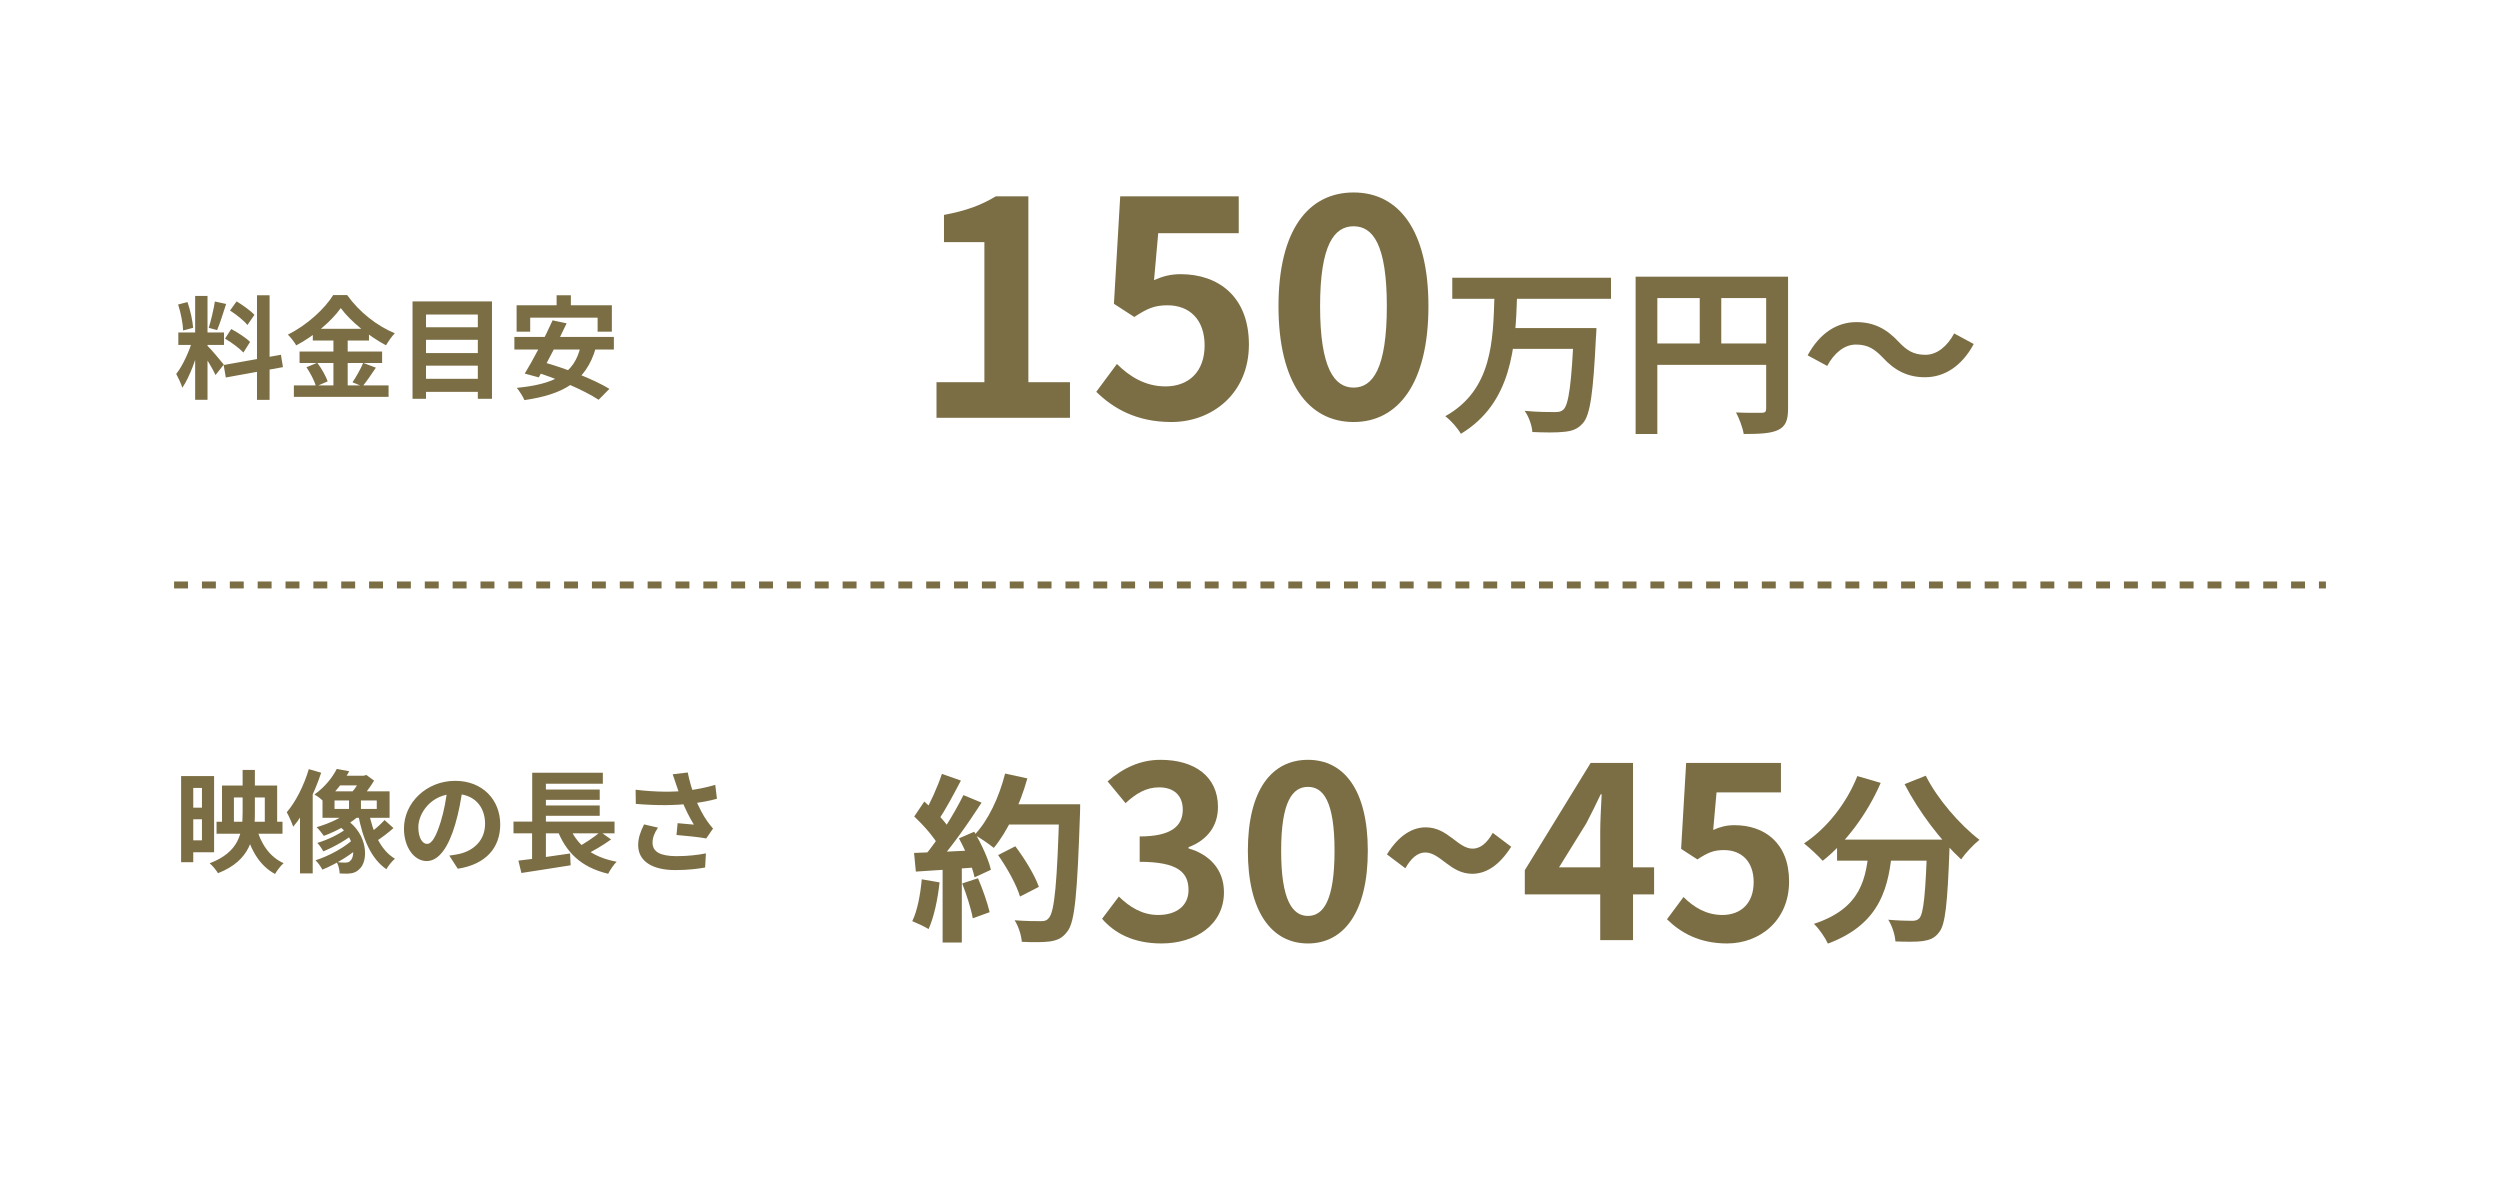
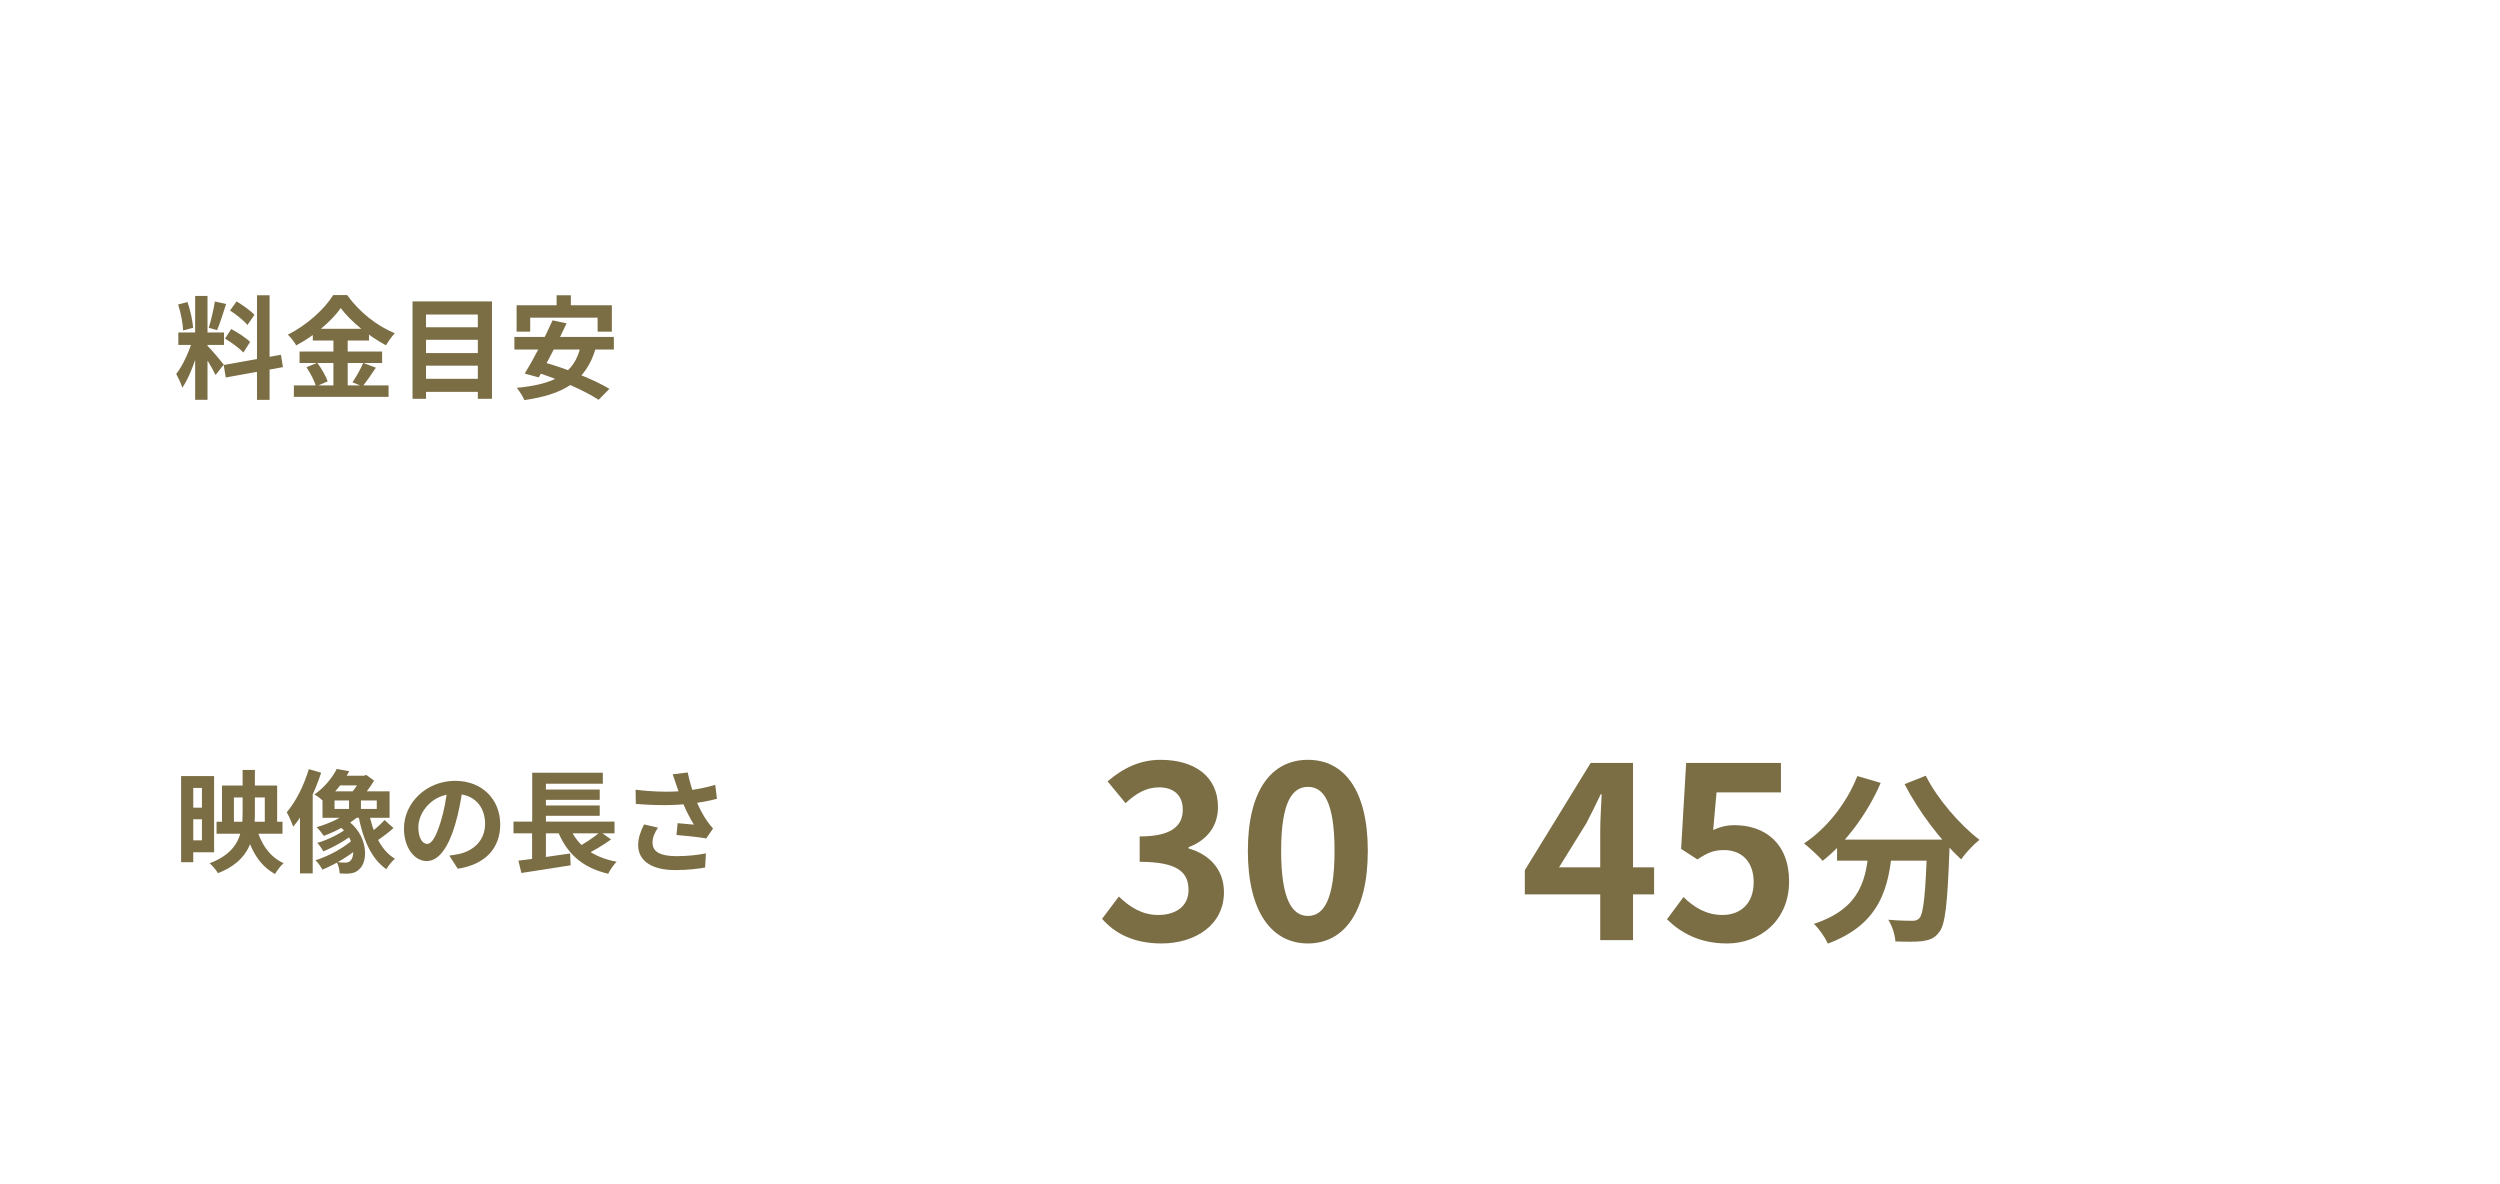
<svg xmlns="http://www.w3.org/2000/svg" width="359" height="170" viewBox="0 0 359 170" fill="none">
  <g opacity="0.9" filter="url(#filter0_d_291_38)">
    <rect x="7" y="6" width="345" height="156" rx="10" fill="white" />
  </g>
-   <path d="M25 84H334" stroke="#7B6E45" stroke-dasharray="2 2" />
-   <path d="M134.481 60V54.886H141.358V34.772H135.556V30.861C138.779 30.259 140.928 29.443 142.991 28.197H147.675V54.886H153.649V60H134.481ZM168.212 60.602C163.183 60.602 159.831 58.625 157.424 56.261L160.39 52.264C162.152 54.026 164.43 55.487 167.352 55.487C170.705 55.487 172.982 53.382 172.982 49.599C172.982 45.903 170.833 43.84 167.653 43.84C165.762 43.84 164.731 44.313 162.883 45.517L159.96 43.626L160.863 28.197H177.882V33.483H166.321L165.719 40.23C166.965 39.672 168.083 39.371 169.544 39.371C174.873 39.371 179.343 42.508 179.343 49.471C179.343 56.519 174.057 60.602 168.212 60.602ZM194.378 60.602C187.889 60.602 183.591 54.972 183.591 43.969C183.591 33.01 187.889 27.638 194.378 27.638C200.825 27.638 205.123 33.01 205.123 43.969C205.123 54.972 200.825 60.602 194.378 60.602ZM194.378 55.659C197.129 55.659 199.149 52.909 199.149 43.969C199.149 35.073 197.129 32.494 194.378 32.494C191.628 32.494 189.565 35.073 189.565 43.969C189.565 52.909 191.628 55.659 194.378 55.659ZM208.546 39.886H231.341V42.904H208.546V39.886ZM216.797 47.107H227.112V50.098H216.797V47.107ZM226.003 47.107H229.252C229.252 47.107 229.226 48.087 229.175 48.473C228.788 56.441 228.35 59.587 227.318 60.748C226.57 61.625 225.745 61.908 224.585 62.011C223.528 62.14 221.748 62.114 220.046 62.037C219.995 61.16 219.557 59.845 218.938 58.994C220.743 59.175 222.522 59.175 223.27 59.175C223.837 59.175 224.172 59.123 224.508 58.814C225.281 58.118 225.694 54.868 226.003 47.623V47.107ZM214.606 42.439H217.855C217.623 49.763 217.133 57.86 209.783 62.295C209.294 61.444 208.365 60.387 207.54 59.768C214.348 55.977 214.399 48.809 214.606 42.439ZM234.874 39.732H255.116V42.8H237.994V62.321H234.874V39.732ZM253.621 39.732H256.766V58.685C256.766 60.361 256.405 61.238 255.322 61.754C254.265 62.243 252.718 62.321 250.397 62.321C250.268 61.444 249.727 60.026 249.288 59.226C250.784 59.304 252.46 59.278 252.976 59.278C253.466 59.278 253.621 59.123 253.621 58.659V39.732ZM236.576 49.324H255.142V52.393H236.576V49.324ZM244.08 41.408H247.174V50.846H244.08V41.408ZM270.33 51.31C269.221 50.175 268.293 49.479 266.514 49.479C264.838 49.479 263.368 50.717 262.388 52.548L259.577 51.026C261.305 47.829 263.806 46.256 266.565 46.256C269.041 46.256 270.897 47.184 272.677 49.118C273.786 50.279 274.74 50.949 276.493 50.949C278.169 50.949 279.639 49.711 280.619 47.88L283.43 49.402C281.702 52.599 279.201 54.172 276.442 54.172C273.966 54.172 272.109 53.244 270.33 51.31Z" fill="#7B6E45" />
  <path d="M263.802 120.571H277.753V123.588H263.802V120.571ZM276.747 120.571H279.996C279.996 120.571 279.97 121.525 279.945 121.912C279.661 129.751 279.352 132.82 278.449 133.877C277.804 134.754 277.082 134.986 276.103 135.14C275.2 135.269 273.704 135.244 272.183 135.192C272.131 134.29 271.719 132.949 271.151 132.072C272.596 132.201 273.936 132.227 274.581 132.227C275.045 132.227 275.329 132.149 275.613 131.866C276.231 131.195 276.515 128.307 276.747 121.138V120.571ZM266.716 111.443L270.068 112.423C268.134 116.909 264.989 121.061 261.739 123.614C261.146 122.943 259.805 121.706 259.058 121.113C262.307 118.972 265.169 115.362 266.716 111.443ZM276.541 111.391C278.165 114.666 281.415 118.431 284.251 120.597C283.4 121.267 282.214 122.531 281.621 123.408C278.707 120.726 275.535 116.548 273.498 112.603L276.541 111.391ZM268.418 121.448H271.77C271.28 127.25 270.172 132.639 262.487 135.502C262.1 134.651 261.198 133.335 260.476 132.665C267.387 130.396 268.006 126.038 268.418 121.448Z" fill="#7B6E45" />
  <path d="M248.009 135.481C243.986 135.481 241.305 133.9 239.379 132.009L241.752 128.811C243.161 130.221 244.984 131.39 247.322 131.39C250.003 131.39 251.826 129.705 251.826 126.679C251.826 123.723 250.106 122.072 247.562 122.072C246.049 122.072 245.224 122.45 243.746 123.413L241.408 121.9L242.13 109.557H255.745V113.786H246.496L246.015 119.184C247.012 118.737 247.906 118.496 249.075 118.496C253.338 118.496 256.914 121.006 256.914 126.576C256.914 132.215 252.685 135.481 248.009 135.481Z" fill="#7B6E45" />
  <path d="M229.792 135V119.356C229.792 117.878 229.93 115.574 229.998 114.061H229.861C229.208 115.436 228.52 116.846 227.798 118.221L223.878 124.548H237.528V128.433H218.962V124.96L228.417 109.557H234.502V135H229.792Z" fill="#7B6E45" />
-   <path d="M211.403 125.476C208.274 125.476 206.83 122.416 204.664 122.416C203.598 122.416 202.636 123.207 201.811 124.685L199.163 122.691C200.917 119.872 202.876 118.806 204.733 118.806C207.931 118.806 209.34 121.866 211.472 121.866C212.572 121.866 213.535 121.075 214.36 119.597L217.007 121.591C215.219 124.41 213.294 125.476 211.403 125.476Z" fill="#7B6E45" />
  <path d="M187.822 135.481C182.631 135.481 179.193 130.977 179.193 122.176C179.193 113.408 182.631 109.11 187.822 109.11C192.98 109.11 196.418 113.408 196.418 122.176C196.418 130.977 192.98 135.481 187.822 135.481ZM187.822 131.527C190.023 131.527 191.639 129.327 191.639 122.176C191.639 115.058 190.023 112.996 187.822 112.996C185.622 112.996 183.972 115.058 183.972 122.176C183.972 129.327 185.622 131.527 187.822 131.527Z" fill="#7B6E45" />
  <path d="M166.786 135.481C162.763 135.481 160.047 134.003 158.259 131.94L160.666 128.742C162.179 130.221 164.001 131.39 166.305 131.39C168.918 131.39 170.671 130.083 170.671 127.814C170.671 125.304 169.193 123.757 163.657 123.757V120.113C168.333 120.113 169.846 118.531 169.846 116.262C169.846 114.268 168.608 113.064 166.442 113.064C164.62 113.064 163.142 113.924 161.629 115.333L159.05 112.205C161.251 110.314 163.692 109.11 166.648 109.11C171.565 109.11 174.9 111.517 174.9 115.884C174.9 118.6 173.387 120.628 170.671 121.66V121.832C173.559 122.657 175.76 124.754 175.76 128.124C175.76 132.8 171.668 135.481 166.786 135.481Z" fill="#7B6E45" />
-   <path d="M143.326 122.789L145.801 121.525C147.142 123.304 148.612 125.702 149.179 127.353L146.472 128.745C146.008 127.147 144.641 124.645 143.326 122.789ZM144.177 115.491H153.434V118.405H144.177V115.491ZM152.119 115.491H155.11C155.11 115.491 155.11 116.522 155.085 116.909C154.698 128.281 154.363 132.381 153.28 133.748C152.558 134.728 151.861 135.011 150.778 135.192C149.824 135.321 148.251 135.321 146.73 135.244C146.678 134.367 146.266 133.026 145.698 132.149C147.323 132.278 148.818 132.278 149.489 132.278C150.005 132.278 150.314 132.201 150.598 131.84C151.449 130.963 151.81 126.605 152.119 116.11V115.491ZM144.332 111.082L147.529 111.778C146.446 115.62 144.667 119.411 142.707 121.757C142.088 121.241 140.722 120.313 139.948 119.875C141.908 117.838 143.481 114.46 144.332 111.082ZM135.255 111.133L137.988 112.087C136.931 114.099 135.719 116.394 134.713 117.812L132.625 116.961C133.553 115.414 134.662 112.938 135.255 111.133ZM138.349 114.176L140.954 115.259C139.045 118.224 136.518 121.809 134.533 124.001L132.65 123.046C134.636 120.726 136.982 116.935 138.349 114.176ZM131.284 117.245L132.728 115.104C134.12 116.29 135.719 117.941 136.389 119.075L134.816 121.499C134.172 120.262 132.599 118.482 131.284 117.245ZM137.704 120.39L139.896 119.436C140.928 121.164 141.959 123.407 142.294 124.903L139.948 125.986C139.638 124.516 138.684 122.17 137.704 120.39ZM131.258 122.479C133.656 122.402 137.215 122.247 140.67 122.067V124.516C137.421 124.774 134.069 125.006 131.516 125.161L131.258 122.479ZM138.169 126.863L140.438 126.115C141.108 127.662 141.805 129.674 142.114 130.989L139.69 131.865C139.458 130.525 138.788 128.436 138.169 126.863ZM132.367 126.27L134.92 126.708C134.662 129.184 134.094 131.762 133.347 133.413C132.805 133.077 131.645 132.536 131 132.278C131.748 130.757 132.16 128.462 132.367 126.27ZM135.358 123.846H138.117V135.347H135.358V123.846Z" fill="#7B6E45" />
  <path d="M28.024 42.496H29.8V57.408H28.024V42.496ZM25.608 47.744H32.168V49.536H25.608V47.744ZM27.688 48.704L28.744 49.216C28.232 51.36 27.24 54.144 26.184 55.68C26.008 55.088 25.592 54.24 25.304 53.696C26.264 52.512 27.24 50.288 27.688 48.704ZM29.768 49.632C30.232 50.048 31.784 51.904 32.136 52.352L30.952 53.856C30.536 52.944 29.464 51.168 28.888 50.384L29.768 49.632ZM25.576 43.728L26.92 43.376C27.336 44.544 27.656 46.064 27.736 47.072L26.296 47.456C26.264 46.448 25.96 44.896 25.576 43.728ZM30.856 43.296L32.472 43.648C32.056 44.944 31.576 46.464 31.176 47.408L29.976 47.072C30.296 46.048 30.68 44.432 30.856 43.296ZM36.904 42.4H38.712V57.424H36.904V42.4ZM32.12 52.416L40.344 50.944L40.632 52.72L32.424 54.208L32.12 52.416ZM33.032 44.592L33.976 43.28C34.872 43.824 36.008 44.624 36.536 45.216L35.528 46.672C35.048 46.048 33.928 45.168 33.032 44.592ZM32.312 48.624L33.208 47.248C34.136 47.744 35.336 48.512 35.912 49.104L34.952 50.624C34.408 50.032 33.24 49.168 32.312 48.624ZM48.936 44.24C47.608 46.112 45.16 48.208 42.536 49.6C42.296 49.152 41.752 48.448 41.336 48.048C44.088 46.704 46.664 44.304 47.848 42.368H49.848C51.576 44.8 54.152 46.816 56.696 47.856C56.232 48.336 55.784 48.992 55.432 49.584C52.984 48.288 50.312 46.128 48.936 44.24ZM44.92 47.216H52.984V48.896H44.92V47.216ZM43.016 50.48H54.872V52.128H43.016V50.48ZM42.2 55.344H55.8V56.992H42.2V55.344ZM47.88 47.888H49.928V56.16H47.88V47.888ZM44.008 52.736L45.56 52.096C46.168 52.912 46.808 54.016 47.048 54.768L45.384 55.488C45.176 54.752 44.584 53.584 44.008 52.736ZM52.152 52.112L53.976 52.8C53.32 53.776 52.616 54.816 52.056 55.488L50.616 54.896C51.128 54.144 51.8 52.976 52.152 52.112ZM60.632 46.992H69.32V48.8H60.632V46.992ZM60.632 50.704H69.32V52.512H60.632V50.704ZM60.632 54.4H69.32V56.272H60.632V54.4ZM59.24 43.28H70.648V57.264H68.616V45.168H61.176V57.264H59.24V43.28ZM79.928 42.4H81.976V45.312H79.928V42.4ZM74.184 43.84H87.864V47.632H85.816V45.616H76.136V47.632H74.184V43.84ZM79.352 46L81.368 46.432C80.152 49.008 78.52 52.192 77.368 54.192L75.352 53.648C76.552 51.696 78.248 48.464 79.352 46ZM83.384 49.664L85.56 49.952C84.152 54.864 80.792 56.656 75.304 57.456C75.128 56.992 74.568 56.128 74.216 55.696C79.464 55.184 82.52 53.76 83.384 49.664ZM73.864 48.384H88.152V50.192H73.864V48.384ZM76.552 53.312L77.944 51.984C81.032 52.832 85.272 54.464 87.512 55.84L85.96 57.408C83.944 56.064 79.784 54.272 76.552 53.312Z" fill="#7B6E45" />
  <path d="M31.096 118H40.568V119.728H31.096V118ZM31.88 112.8H39.8V118.64H38.024V114.512H33.592V118.64H31.88V112.8ZM34.84 110.56H36.6V116.736C36.6 120.224 35.992 123.552 31.304 125.392C31.064 124.976 30.504 124.288 30.104 123.968C34.328 122.368 34.84 119.648 34.84 116.72V110.56ZM36.792 118.72C37.4 121.072 38.68 123.04 40.728 123.952C40.312 124.304 39.768 125.024 39.496 125.504C37.24 124.288 35.944 122 35.208 119.056L36.792 118.72ZM26.888 111.44H30.744V122.384H26.888V120.672H29V113.152H26.888V111.44ZM27.048 115.984H30.088V117.648H27.048V115.984ZM26.008 111.44H27.752V123.808H26.008V111.44ZM48.36 110.416L50.152 110.752C49.288 112.32 48.136 113.872 46.536 115.184C46.216 114.8 45.592 114.32 45.144 114.096C46.664 113.024 47.752 111.616 48.36 110.416ZM48.856 111.392H52.424V112.784H47.752L48.856 111.392ZM48.04 114.944V116.16H54.104V114.944H48.04ZM46.312 113.632H55.944V117.44H46.312V113.632ZM50.12 114.208H51.832V116.752H50.12V114.208ZM50.408 116.288L51.848 116.864C50.536 118.176 48.36 119.344 46.504 120.032C46.28 119.712 45.784 119.072 45.464 118.784C47.288 118.256 49.304 117.344 50.408 116.288ZM48.456 118.448L49.72 117.68C52.888 119.824 52.92 123.68 51.608 124.8C51.112 125.296 50.616 125.424 49.912 125.456C49.592 125.456 49.176 125.456 48.776 125.424C48.76 124.976 48.632 124.272 48.344 123.792C48.808 123.856 49.224 123.872 49.544 123.872C49.88 123.872 50.136 123.824 50.344 123.568C51.032 122.944 50.984 120.208 48.456 118.448ZM50.104 118.72L51.16 119.44C50.04 120.448 48.008 121.616 46.424 122.256C46.232 121.888 45.88 121.36 45.56 121.04C47.096 120.608 49.112 119.6 50.104 118.72ZM50.888 120.352L52.088 121.2C50.744 122.56 48.28 124.08 46.296 124.88C46.072 124.464 45.672 123.872 45.304 123.536C47.256 122.928 49.704 121.584 50.888 120.352ZM55.224 117.76L56.504 118.912C55.736 119.6 54.76 120.336 54.04 120.784L52.952 119.744C53.656 119.264 54.648 118.4 55.224 117.76ZM52.968 116.608C53.512 119.504 54.664 122.096 56.712 123.312C56.312 123.648 55.752 124.336 55.48 124.816C53.24 123.28 52.072 120.384 51.416 116.88L52.968 116.608ZM51.848 111.392H52.248L52.6 111.28L53.72 112.096C53.144 113.072 52.296 114.192 51.576 114.896C51.336 114.56 50.84 114.016 50.536 113.76C51.032 113.216 51.592 112.304 51.848 111.696V111.392ZM44.344 110.448L46.12 110.96C45.208 113.76 43.736 116.8 42.104 118.72C41.944 118.24 41.48 117.152 41.176 116.64C42.472 115.136 43.656 112.784 44.344 110.448ZM43.08 114.832L44.856 113.072L44.904 113.104V125.424H43.08V114.832ZM66.456 113.04C66.232 114.672 65.912 116.544 65.352 118.432C64.392 121.664 63.016 123.648 61.272 123.648C59.48 123.648 58.008 121.68 58.008 118.976C58.008 115.296 61.224 112.128 65.368 112.128C69.32 112.128 71.832 114.88 71.832 118.384C71.832 121.744 69.768 124.128 65.736 124.752L64.52 122.864C65.144 122.784 65.592 122.704 66.024 122.608C68.056 122.112 69.656 120.656 69.656 118.304C69.656 115.792 68.088 114 65.32 114C61.928 114 60.072 116.768 60.072 118.784C60.072 120.4 60.712 121.184 61.32 121.184C62.008 121.184 62.616 120.16 63.288 118C63.752 116.496 64.104 114.656 64.264 112.976L66.456 113.04ZM73.736 117.984H88.248V119.664H73.736V117.984ZM77.48 113.376H86.12V114.864H77.48V113.376ZM77.48 115.664H86.12V117.152H77.48V115.664ZM74.44 123.584C76.328 123.376 79.208 122.944 81.864 122.56L81.944 124.256C79.48 124.656 76.824 125.056 74.872 125.36L74.44 123.584ZM81.672 118.448C82.696 121.248 84.936 123.072 88.552 123.744C88.136 124.144 87.592 124.944 87.336 125.472C83.416 124.544 81.208 122.384 79.912 118.88L81.672 118.448ZM86.216 119.456L87.752 120.544C86.584 121.392 85.128 122.24 84.008 122.768L82.728 121.776C83.832 121.2 85.32 120.224 86.216 119.456ZM76.424 110.96H86.568V112.544H78.392V118.688H76.424V110.96ZM76.408 118.48H78.392V123.808L76.408 124.016V118.48ZM97.096 112.656C96.984 112.288 96.792 111.712 96.6 111.184L98.76 110.928C99 112.16 99.384 113.424 99.768 114.448C100.264 115.792 101.016 117.168 101.544 117.904C101.816 118.304 102.104 118.64 102.392 118.976L101.416 120.4C100.52 120.224 98.488 120.016 97.144 119.904L97.304 118.208C98.088 118.288 99.144 118.368 99.64 118.416C99.064 117.472 98.36 116.128 97.864 114.8C97.512 113.92 97.288 113.184 97.096 112.656ZM91.272 113.408C94.264 113.76 96.696 113.744 98.616 113.536C100.04 113.36 101.448 113.088 102.712 112.704L102.952 114.704C101.896 115.008 100.52 115.248 99.24 115.392C97.112 115.648 94.584 115.712 91.304 115.44L91.272 113.408ZM94.488 118.848C93.96 119.616 93.704 120.32 93.704 121.008C93.704 122.368 94.904 122.928 97.096 122.944C98.84 122.944 100.248 122.768 101.368 122.544L101.256 124.576C100.344 124.736 98.904 124.944 96.968 124.944C93.688 124.944 91.64 123.68 91.64 121.36C91.64 120.384 91.944 119.472 92.488 118.384L94.488 118.848Z" fill="#7B6E45" />
  <defs>
    <filter id="filter0_d_291_38" x="0" y="0" width="359" height="170" filterUnits="userSpaceOnUse" color-interpolation-filters="sRGB">
      <feFlood flood-opacity="0" result="BackgroundImageFix" />
      <feColorMatrix in="SourceAlpha" type="matrix" values="0 0 0 0 0 0 0 0 0 0 0 0 0 0 0 0 0 0 127 0" result="hardAlpha" />
      <feOffset dy="1" />
      <feGaussianBlur stdDeviation="3.5" />
      <feComposite in2="hardAlpha" operator="out" />
      <feColorMatrix type="matrix" values="0 0 0 0 0 0 0 0 0 0 0 0 0 0 0 0 0 0 0.15 0" />
      <feBlend mode="normal" in2="BackgroundImageFix" result="effect1_dropShadow_291_38" />
      <feBlend mode="normal" in="SourceGraphic" in2="effect1_dropShadow_291_38" result="shape" />
    </filter>
  </defs>
</svg>